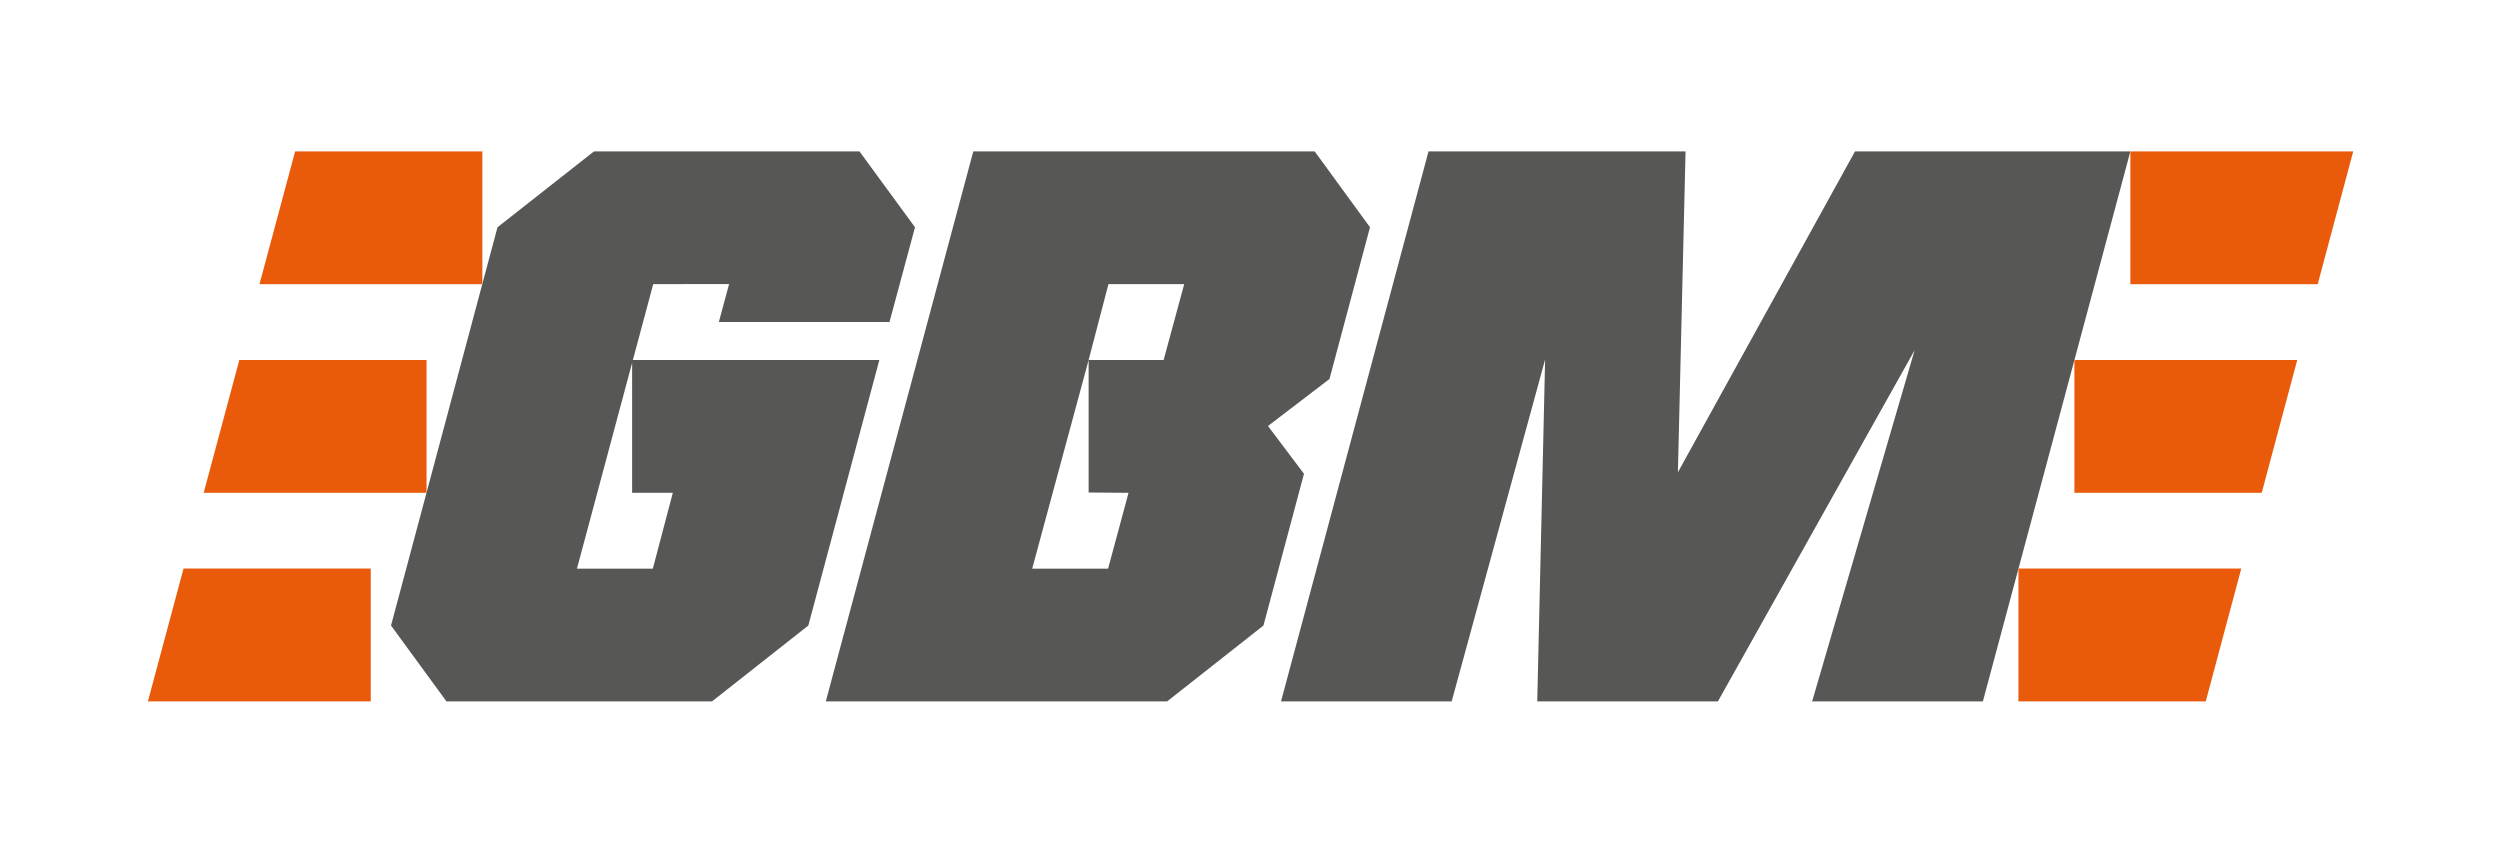
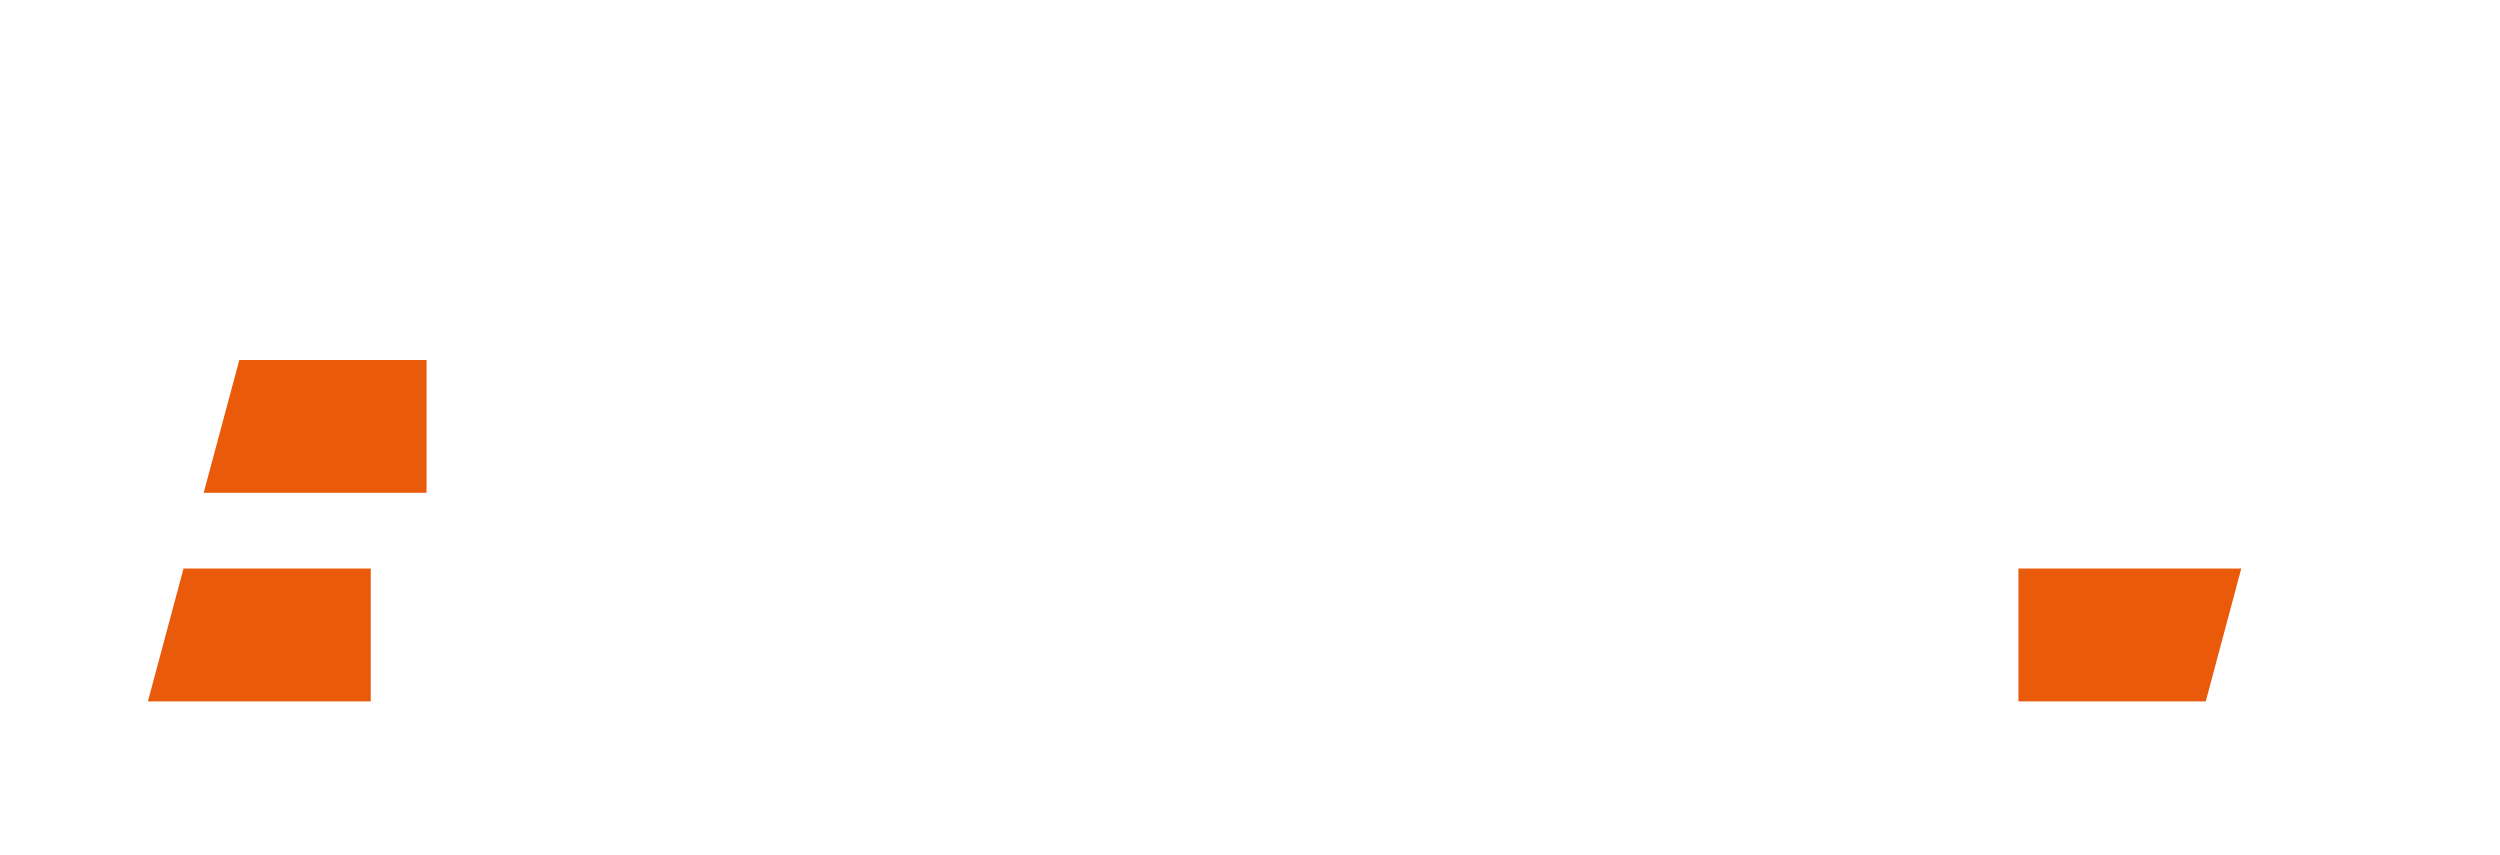
<svg xmlns="http://www.w3.org/2000/svg" id="Слой_1" data-name="Слой 1" viewBox="0 0 1000 342">
  <defs>
    <style>.cls-1{fill:#575756;}.cls-2{fill:#e95b0b;}</style>
  </defs>
-   <path class="cls-1" d="M323.33,250.21,284.8,280.56H178.58l-22.17-30.35L199,90.9l38.59-30.34H343.79L366,90.9,355.8,128.81H287.54l4.09-15.17H261.29L230.78,227.47h30.35l8-30.35H252.85l0-53.13h98.89L323.33,250.21ZM435.45,144h30l8.23-30.35H443.38L435.45,144Zm90.43-83.43L548,90.9l-16.21,60.7-24.6,18.8,14.4,19.11-16.21,60.7-38.53,30.35H330.32l59-220Zm-113,166.91h30.35l8.18-30.35L435.45,197V144l-22.58,83.48Zm205.18-83.72L580.67,280.56H512.41l59-220H674.22l-3.06,128.35L742,60.56H852.15l-59,220H724.85l41-140.48L687.16,280.56H614.9l3.15-136.81Z" />
  <polygon class="cls-2" points="81.47 197.12 170.62 197.12 170.62 143.99 95.73 143.99 81.47 197.12 81.47 197.12" />
-   <polygon class="cls-2" points="829.76 197.12 904.69 197.12 918.9 143.99 829.76 143.99 829.76 197.12 829.76 197.12" />
-   <polygon class="cls-2" points="852.15 113.69 927.08 113.69 941.29 60.56 852.15 60.56 852.15 113.69 852.15 113.69" />
  <polygon class="cls-2" points="807.37 280.56 882.3 280.56 896.51 227.42 807.37 227.42 807.37 280.56 807.37 280.56" />
-   <polygon class="cls-2" points="103.79 113.69 192.94 113.69 192.94 60.56 118.05 60.56 103.79 113.69 103.79 113.69" />
  <polygon class="cls-2" points="59.16 280.56 148.3 280.56 148.3 227.42 73.41 227.42 59.16 280.56 59.16 280.56" />
</svg>